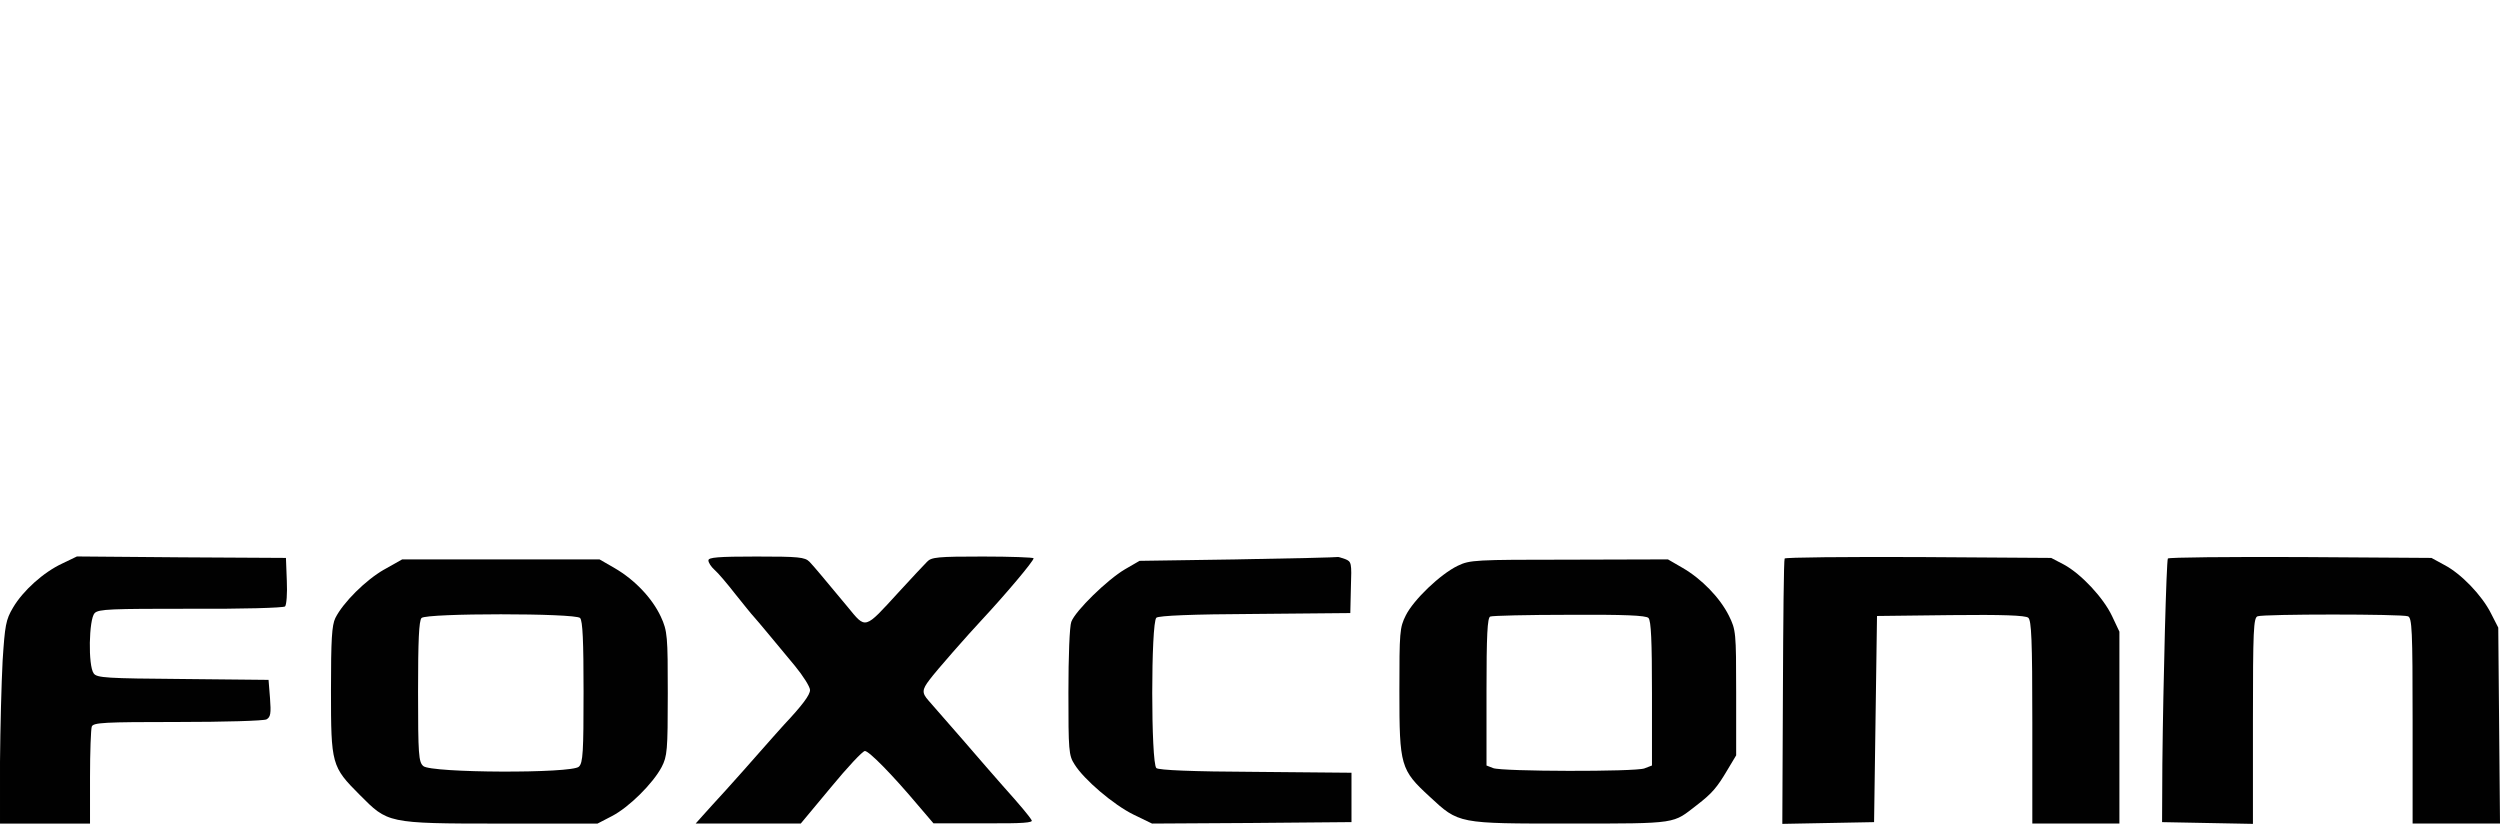
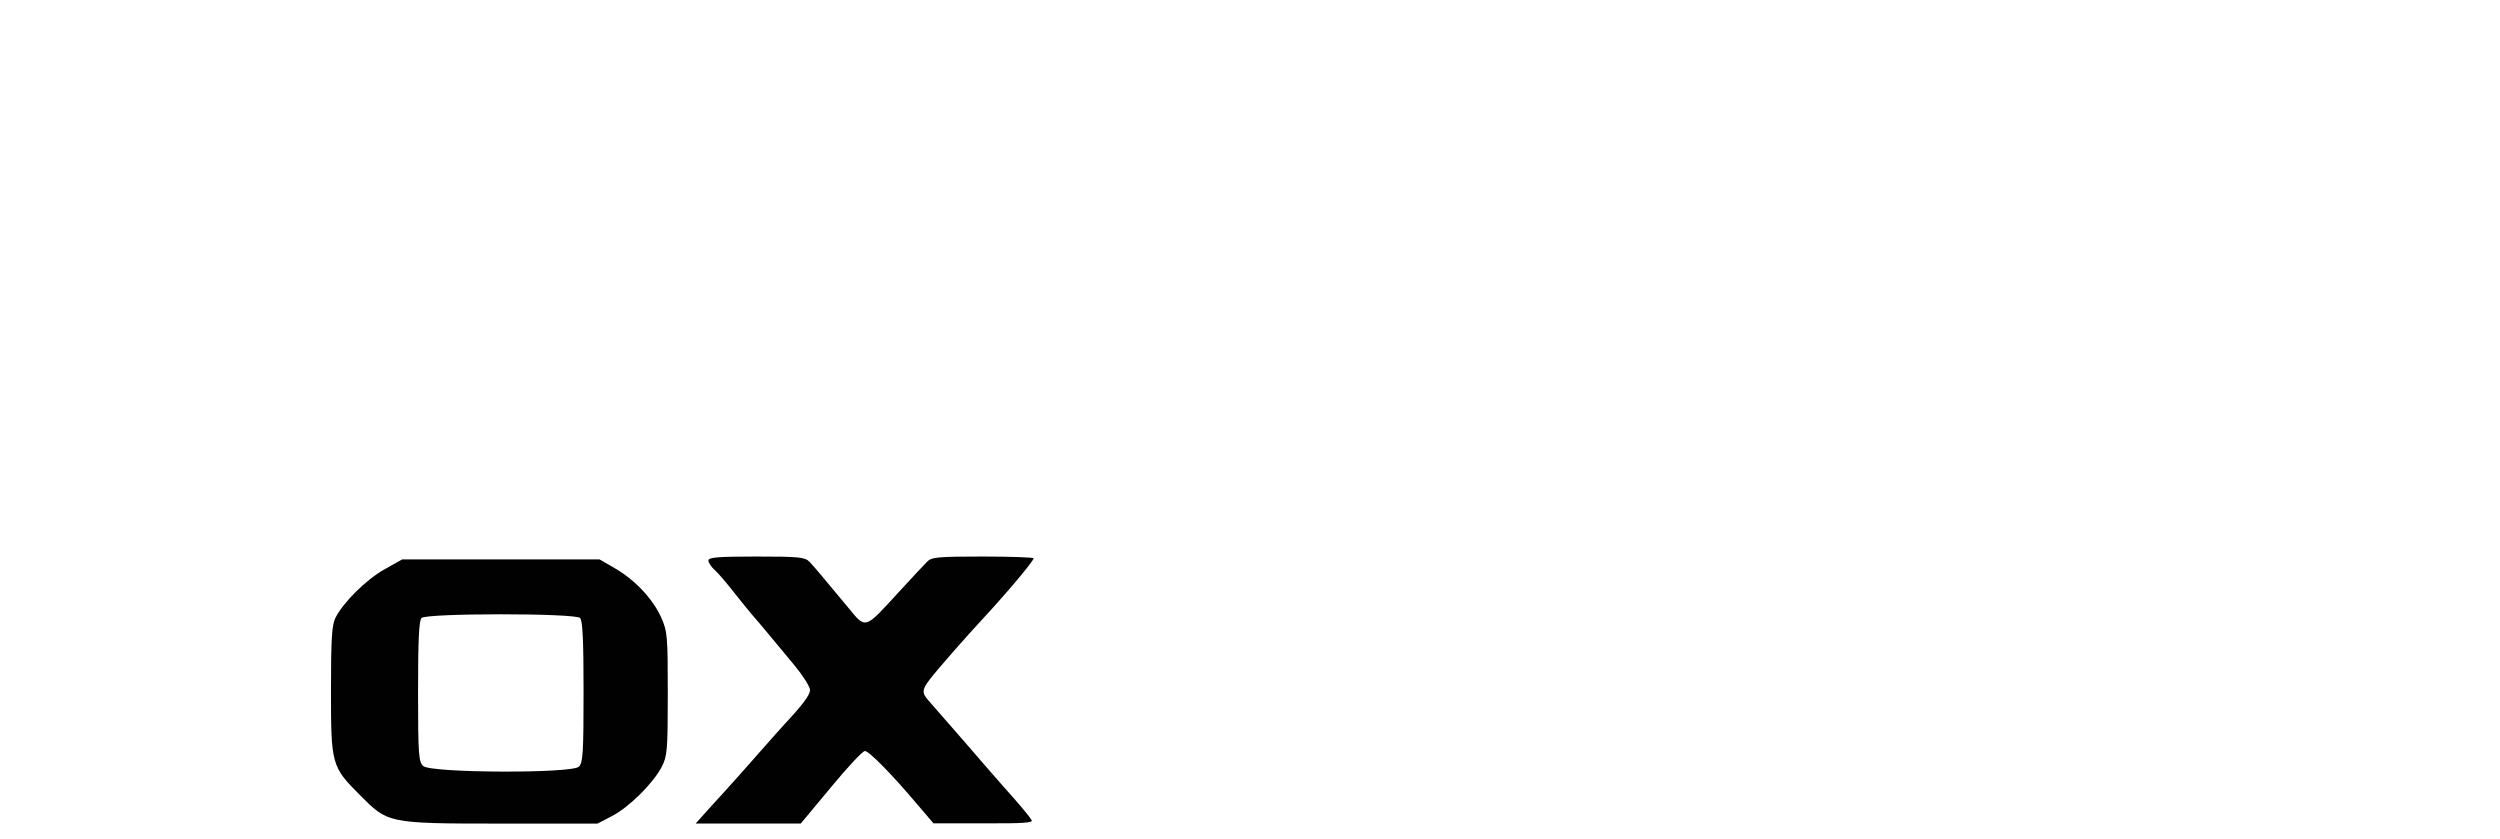
<svg xmlns="http://www.w3.org/2000/svg" id="Capa_1" viewBox="0 0 888.21 298.01">
-   <path d="M22.18,200.18c-6.7,3.09-14.03,9.7-17.54,15.68-2.58,4.33-2.89,6.29-3.71,18.88-.41,7.74-.83,23.93-.93,35.9v21.97h31.98v-16.4c0-9.08.31-17.12.62-18.05.52-1.44,4.23-1.65,30.53-1.65,16.4,0,30.64-.41,31.56-.93,1.44-.83,1.65-2.06,1.24-7.53l-.52-6.5-30.43-.31c-27.13-.21-30.53-.41-31.67-1.96-2.06-2.68-1.75-19.29.31-21.45,1.44-1.44,5.67-1.55,34.14-1.55,18.05.1,33.01-.31,33.52-.83s.83-4.54.62-9.08l-.31-8.15-37.13-.21-37.13-.31-5.16,2.48Z" fill="#010101" stroke-width="0" />
  <path d="M251.68,199.05c0,.83.93,2.27,2.17,3.4,1.24,1.03,4.54,4.95,7.43,8.66,2.99,3.71,5.78,7.22,6.4,7.84.52.62,2.89,3.3,5.16,6.09,2.27,2.79,6.6,7.94,9.59,11.55,2.89,3.51,5.36,7.43,5.36,8.56,0,1.75-2.68,5.36-9.28,12.38-.83.93-4.54,5.05-8.25,9.28s-9.28,10.52-12.38,13.93-6.81,7.43-8.15,8.97l-2.58,2.89h37.34l10.73-12.89c5.78-7.01,11.24-12.89,12.07-12.89,1.44,0,9.59,8.25,18.88,19.29l5.47,6.4h17.84c14.03.1,17.74-.21,17.02-1.13-.83-1.44-4.02-5.26-10.21-12.17-2.27-2.58-8.77-10.01-14.34-16.5-5.67-6.5-11.14-12.79-12.07-13.82-2.37-2.68-2.37-3.82.41-7.43,2.27-3.09,13.72-16.09,18.36-21.04,8.36-8.97,18.57-21.04,18.57-22.07,0-.31-8.15-.62-18.05-.62-15.99,0-18.26.21-19.8,1.86-1.03,1.03-5.57,5.88-10.11,10.83-12.27,13.41-11.55,13.2-18.15,5.16-9.28-11.14-11.66-14.03-13.51-15.99-1.65-1.65-3.82-1.86-18.88-1.86-13.62,0-17.02.31-17.02,1.34Z" fill="#010101" stroke-width="0" />
-   <path d="M439.93,198.74l-35.07.52-5.16,2.99c-6.19,3.61-17.64,14.75-19.08,18.67-.62,1.55-1.03,12.38-1.03,24.96,0,20.73.1,22.49,2.17,25.68,3.3,5.36,13.82,14.34,20.94,17.84l6.6,3.2,35.38-.21,35.48-.31v-17.54l-33.94-.31c-23-.1-34.45-.62-35.38-1.34-1.96-1.75-1.96-51.68,0-53.43.93-.72,12.38-1.24,35.17-1.34l33.73-.31.21-9.08c.31-8.87.21-9.18-2.06-10.11-1.44-.52-2.58-.83-2.68-.72s-15.99.52-35.28.83Z" fill="#010101" stroke-width="0" />
-   <path d="M634.06,198.43c-.31.41-.52,21.87-.62,47.55l-.21,46.73,16.3-.31,16.3-.31.52-36.62.52-36.62,26.2-.31c18.46-.21,26.61.1,27.54.93,1.13.93,1.44,7.94,1.44,37.13v36h30.94v-68.18l-2.58-5.47c-3.09-6.6-11.04-15.06-17.12-18.36l-4.54-2.37-47.14-.31c-25.89-.1-47.24.1-47.55.52Z" fill="#010101" stroke-width="0" />
-   <path d="M770.21,198.43c-.52.93-1.65,43.53-1.96,73.03l-.1,20.63,16.09.31,16.19.31v-36.62c0-32.29.21-36.62,1.65-37.13,2.06-.83,51.37-.83,53.43,0,1.44.52,1.65,4.85,1.65,37.13v36.51h31.05l-.31-34.76-.31-34.86-2.58-5.05c-3.2-6.4-10.62-14.13-16.61-17.23l-4.54-2.48-46.62-.31c-25.58-.1-46.73.1-47.04.52Z" fill="#010101" stroke-width="0" />
  <path d="M136.47,202.35c-6.5,3.71-14.54,11.66-17.33,17.23-1.24,2.58-1.55,7.53-1.55,25.79,0,26.2.21,27.02,10.21,37.03s9.49,10.21,49.72,10.21h34.76l5.16-2.68c5.98-3.09,14.54-11.55,17.64-17.43,1.96-3.82,2.17-5.78,2.17-26.1s-.1-22.18-2.48-27.33c-3.09-6.6-9.28-13.1-16.4-17.23l-5.36-3.09h-70.14l-6.4,3.61ZM206.09,219.57c.93.93,1.24,8.15,1.24,26.2,0,21.35-.21,25.27-1.65,26.61-2.37,2.48-52.61,2.27-55.29-.21-1.65-1.44-1.86-4.02-1.86-26.51,0-17.95.31-25.17,1.24-26.1,1.75-1.75,54.57-1.75,56.32,0Z" fill="#010101" stroke-width="0" />
-   <path d="M517.91,201.01c-6.19,2.99-15.68,12.07-18.46,17.64-2.17,4.33-2.27,5.88-2.27,27.02,0,26.41.41,27.85,10.73,37.34,10.42,9.7,10.01,9.59,49.51,9.59s36.72.1,45.49-6.6c5.36-4.13,7.12-6.19,10.83-12.48l3.09-5.16v-22.28c0-21.56-.1-22.28-2.58-27.33-3.2-6.4-9.7-13.1-16.5-17.02l-5.16-2.99-35.07.1c-33.63,0-35.28.1-39.61,2.17ZM585.68,219.57c.93.93,1.24,8.25,1.24,26.82v25.58l-2.68,1.03c-3.2,1.24-50.54,1.13-53.74-.1l-2.37-.93v-26.2c0-20.01.31-26.41,1.34-26.72.62-.31,13.31-.62,28.16-.62,19.6-.1,27.13.21,28.06,1.13Z" fill="#010101" stroke-width="0" />
</svg>